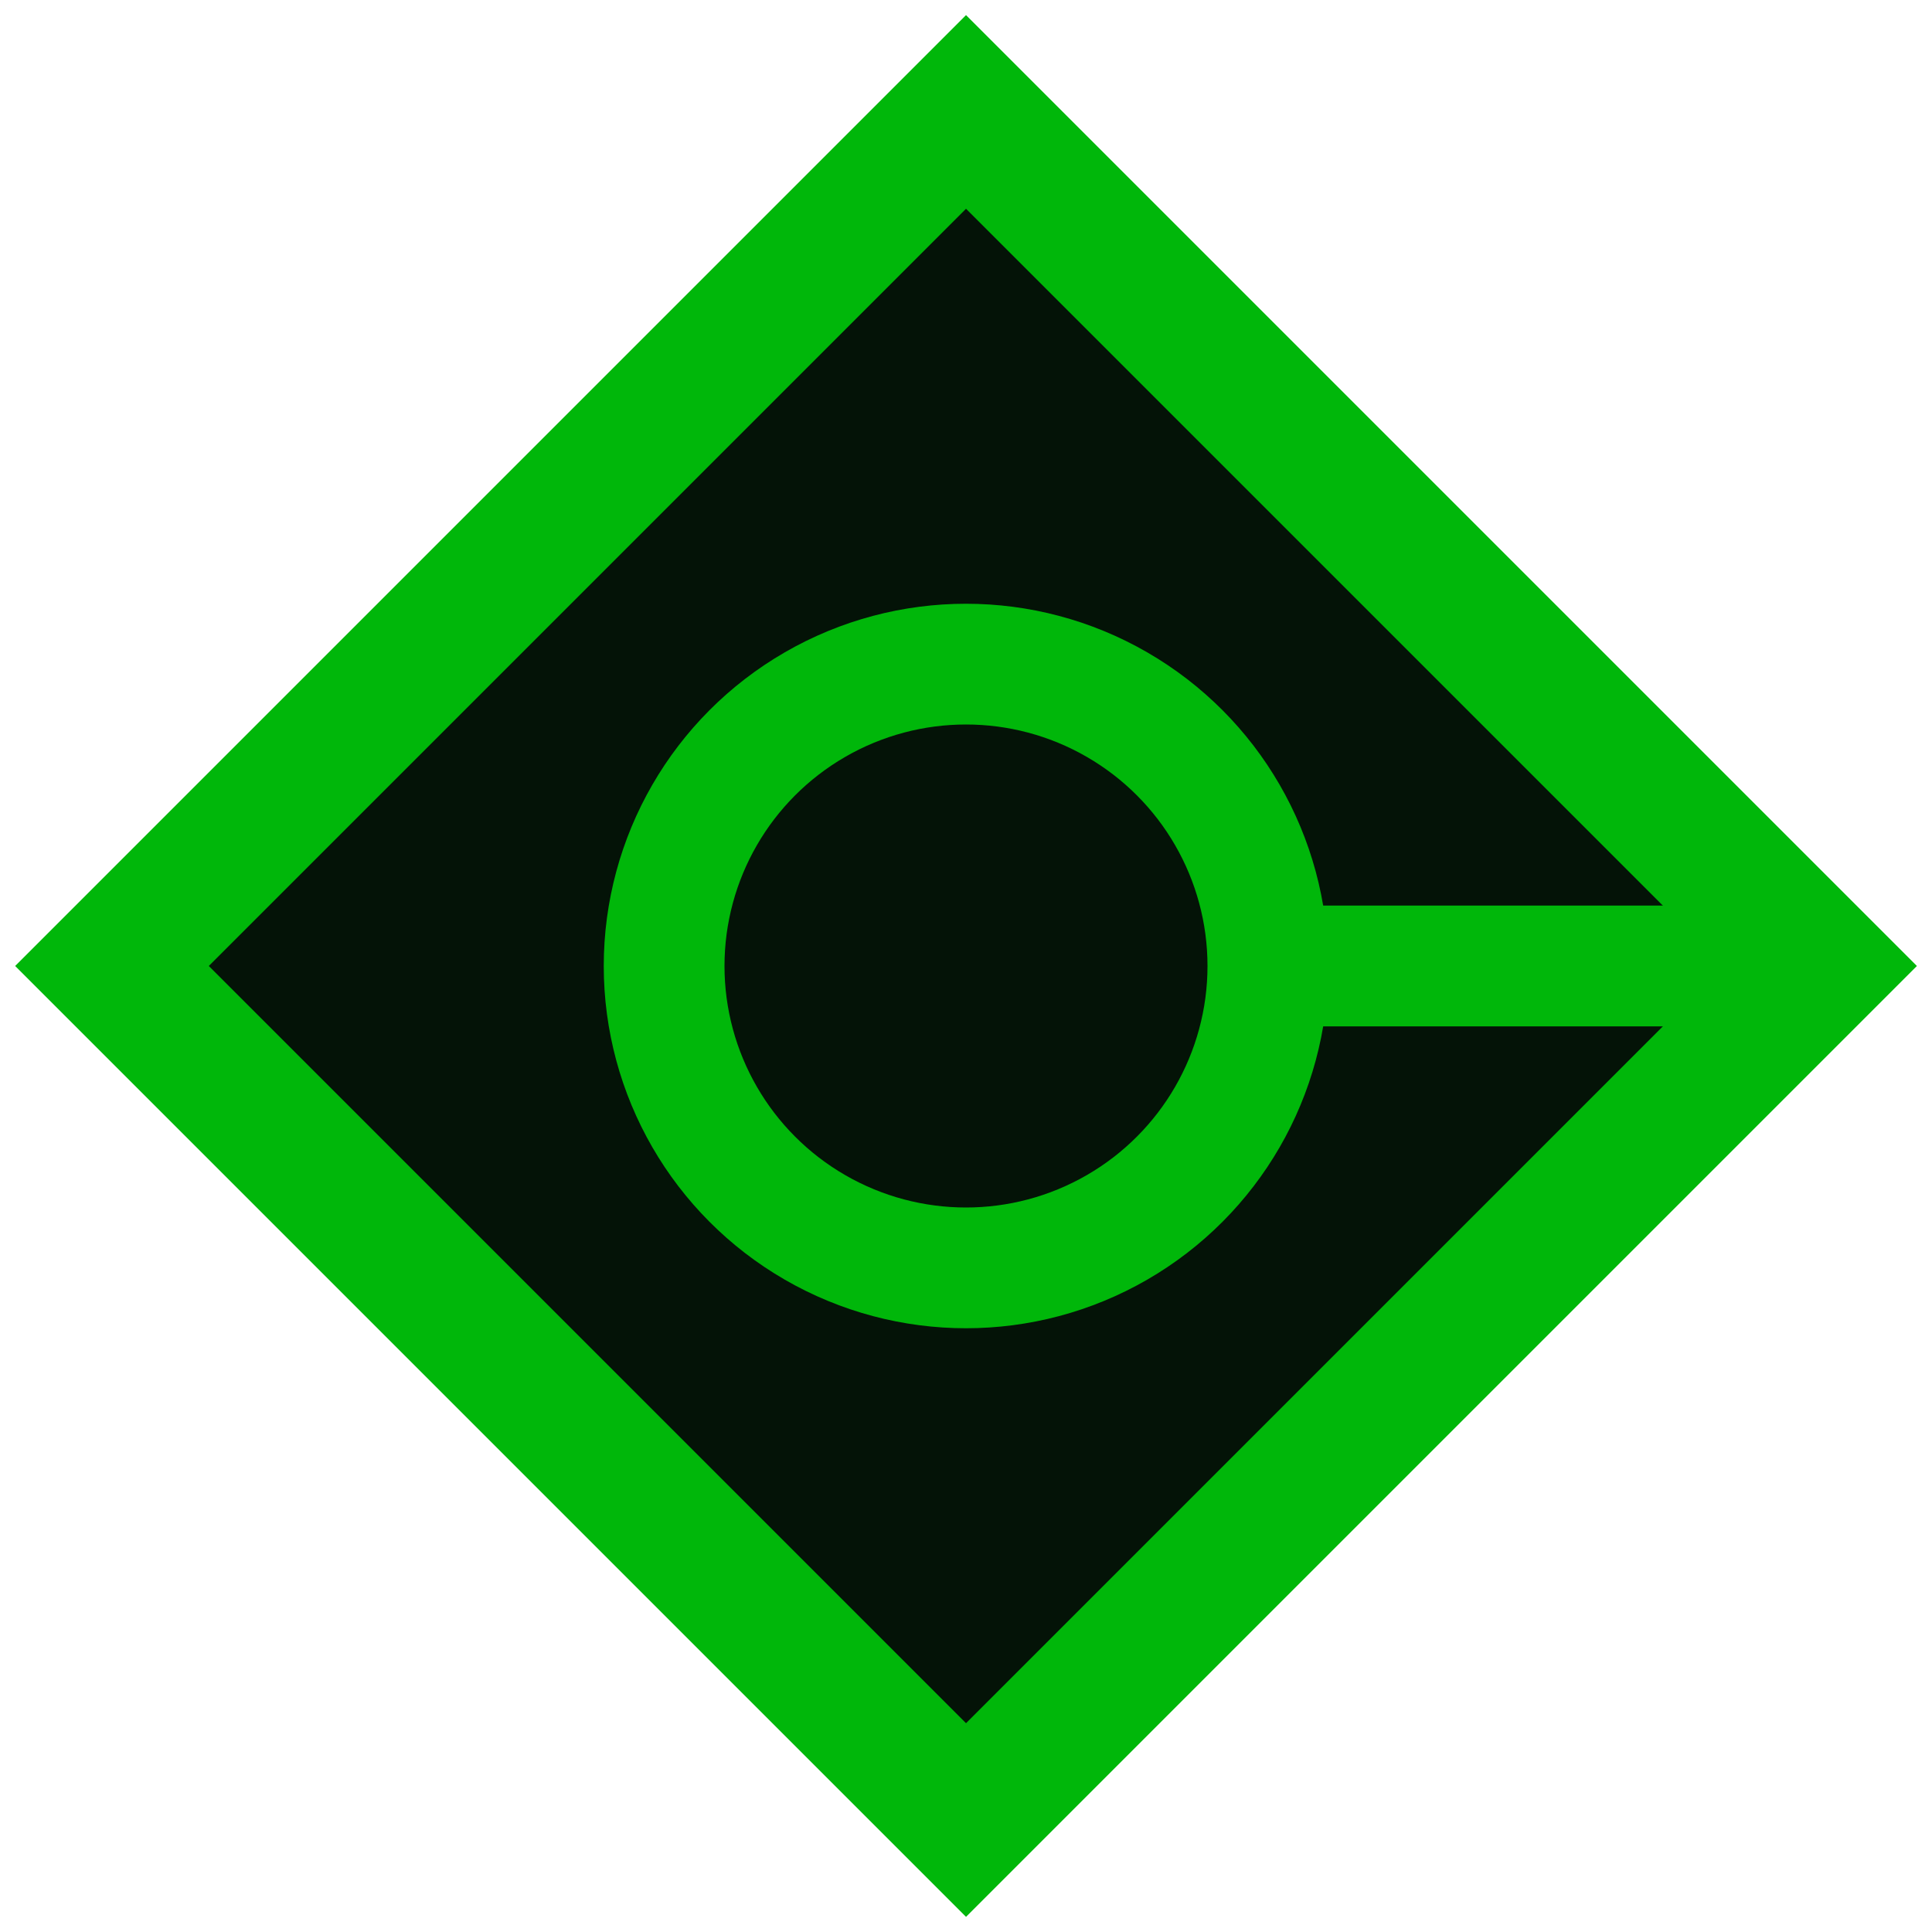
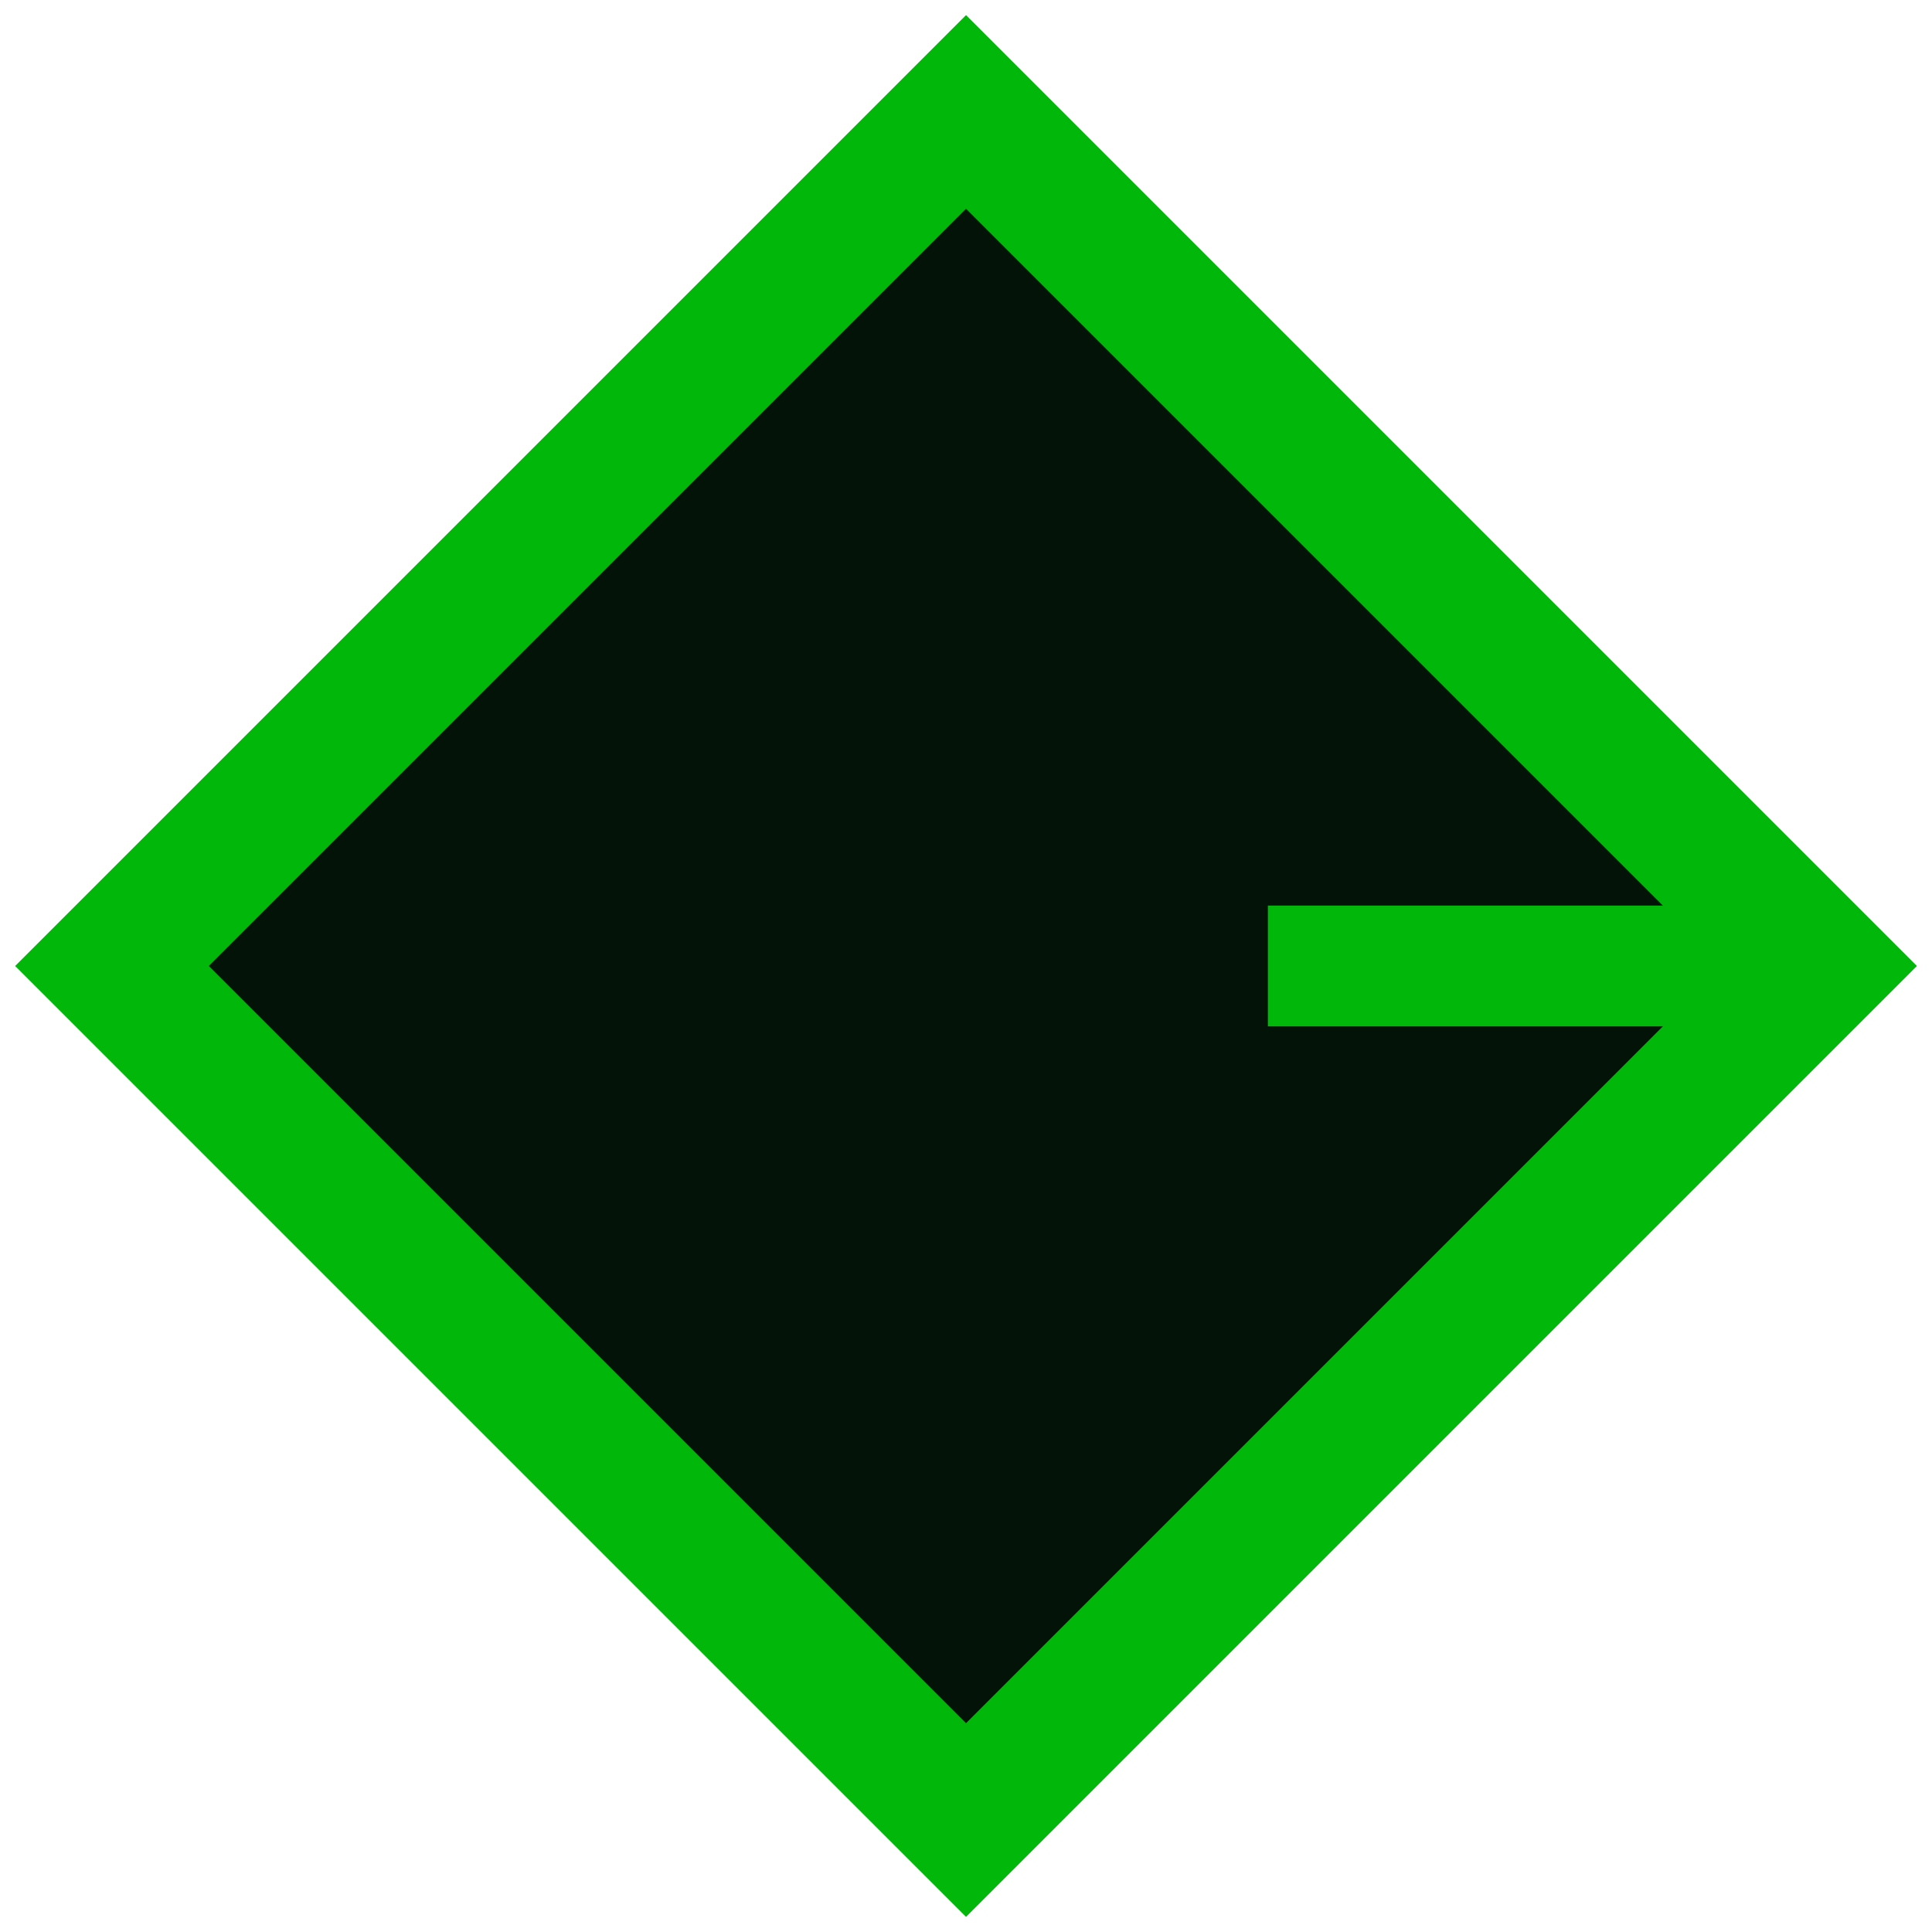
<svg xmlns="http://www.w3.org/2000/svg" xmlns:ns1="http://www.inkscape.org/namespaces/inkscape" xmlns:ns2="http://sodipodi.sourceforge.net/DTD/sodipodi-0.dtd" width="32" height="32" viewBox="0 0 32 32" version="1.1" id="svg1" ns1:version="1.4.2 (ebf0e940d0, 2025-05-08)" ns2:docname="kotakkunci.svg">
  <ns2:namedview id="namedview1" pagecolor="#ffffff" bordercolor="#000000" borderopacity="0.25" ns1:showpageshadow="2" ns1:pageopacity="0.0" ns1:pagecheckerboard="0" ns1:deskcolor="#d1d1d1" ns1:document-units="px" ns1:zoom="11.5" ns1:cx="13.086957" ns1:cy="18.391304" ns1:current-layer="layer1" />
  <defs id="defs1" />
  <g ns1:label="Layer 1" ns1:groupmode="layer" id="layer1">
    <rect style="fill:#041307;fill-opacity:1;stroke:#00b70a;stroke-width:2.268;stroke-dasharray:none;stroke-opacity:1" id="rect1" width="20.005" height="20.005" x="12.625" y="-10.003" transform="rotate(45)" />
-     <circle style="fill:#041307;fill-opacity:1;stroke:#00b70a;stroke-width:2;stroke-dasharray:none;stroke-opacity:1" id="path1" cx="16" cy="16" r="5" />
    <rect style="fill:#041307;fill-opacity:1;stroke:#00b70a;stroke-width:2;stroke-dasharray:none;stroke-opacity:1" id="rect2" height="6" x="15.999" y="-28" width="0.001" transform="rotate(90)" />
  </g>
</svg>